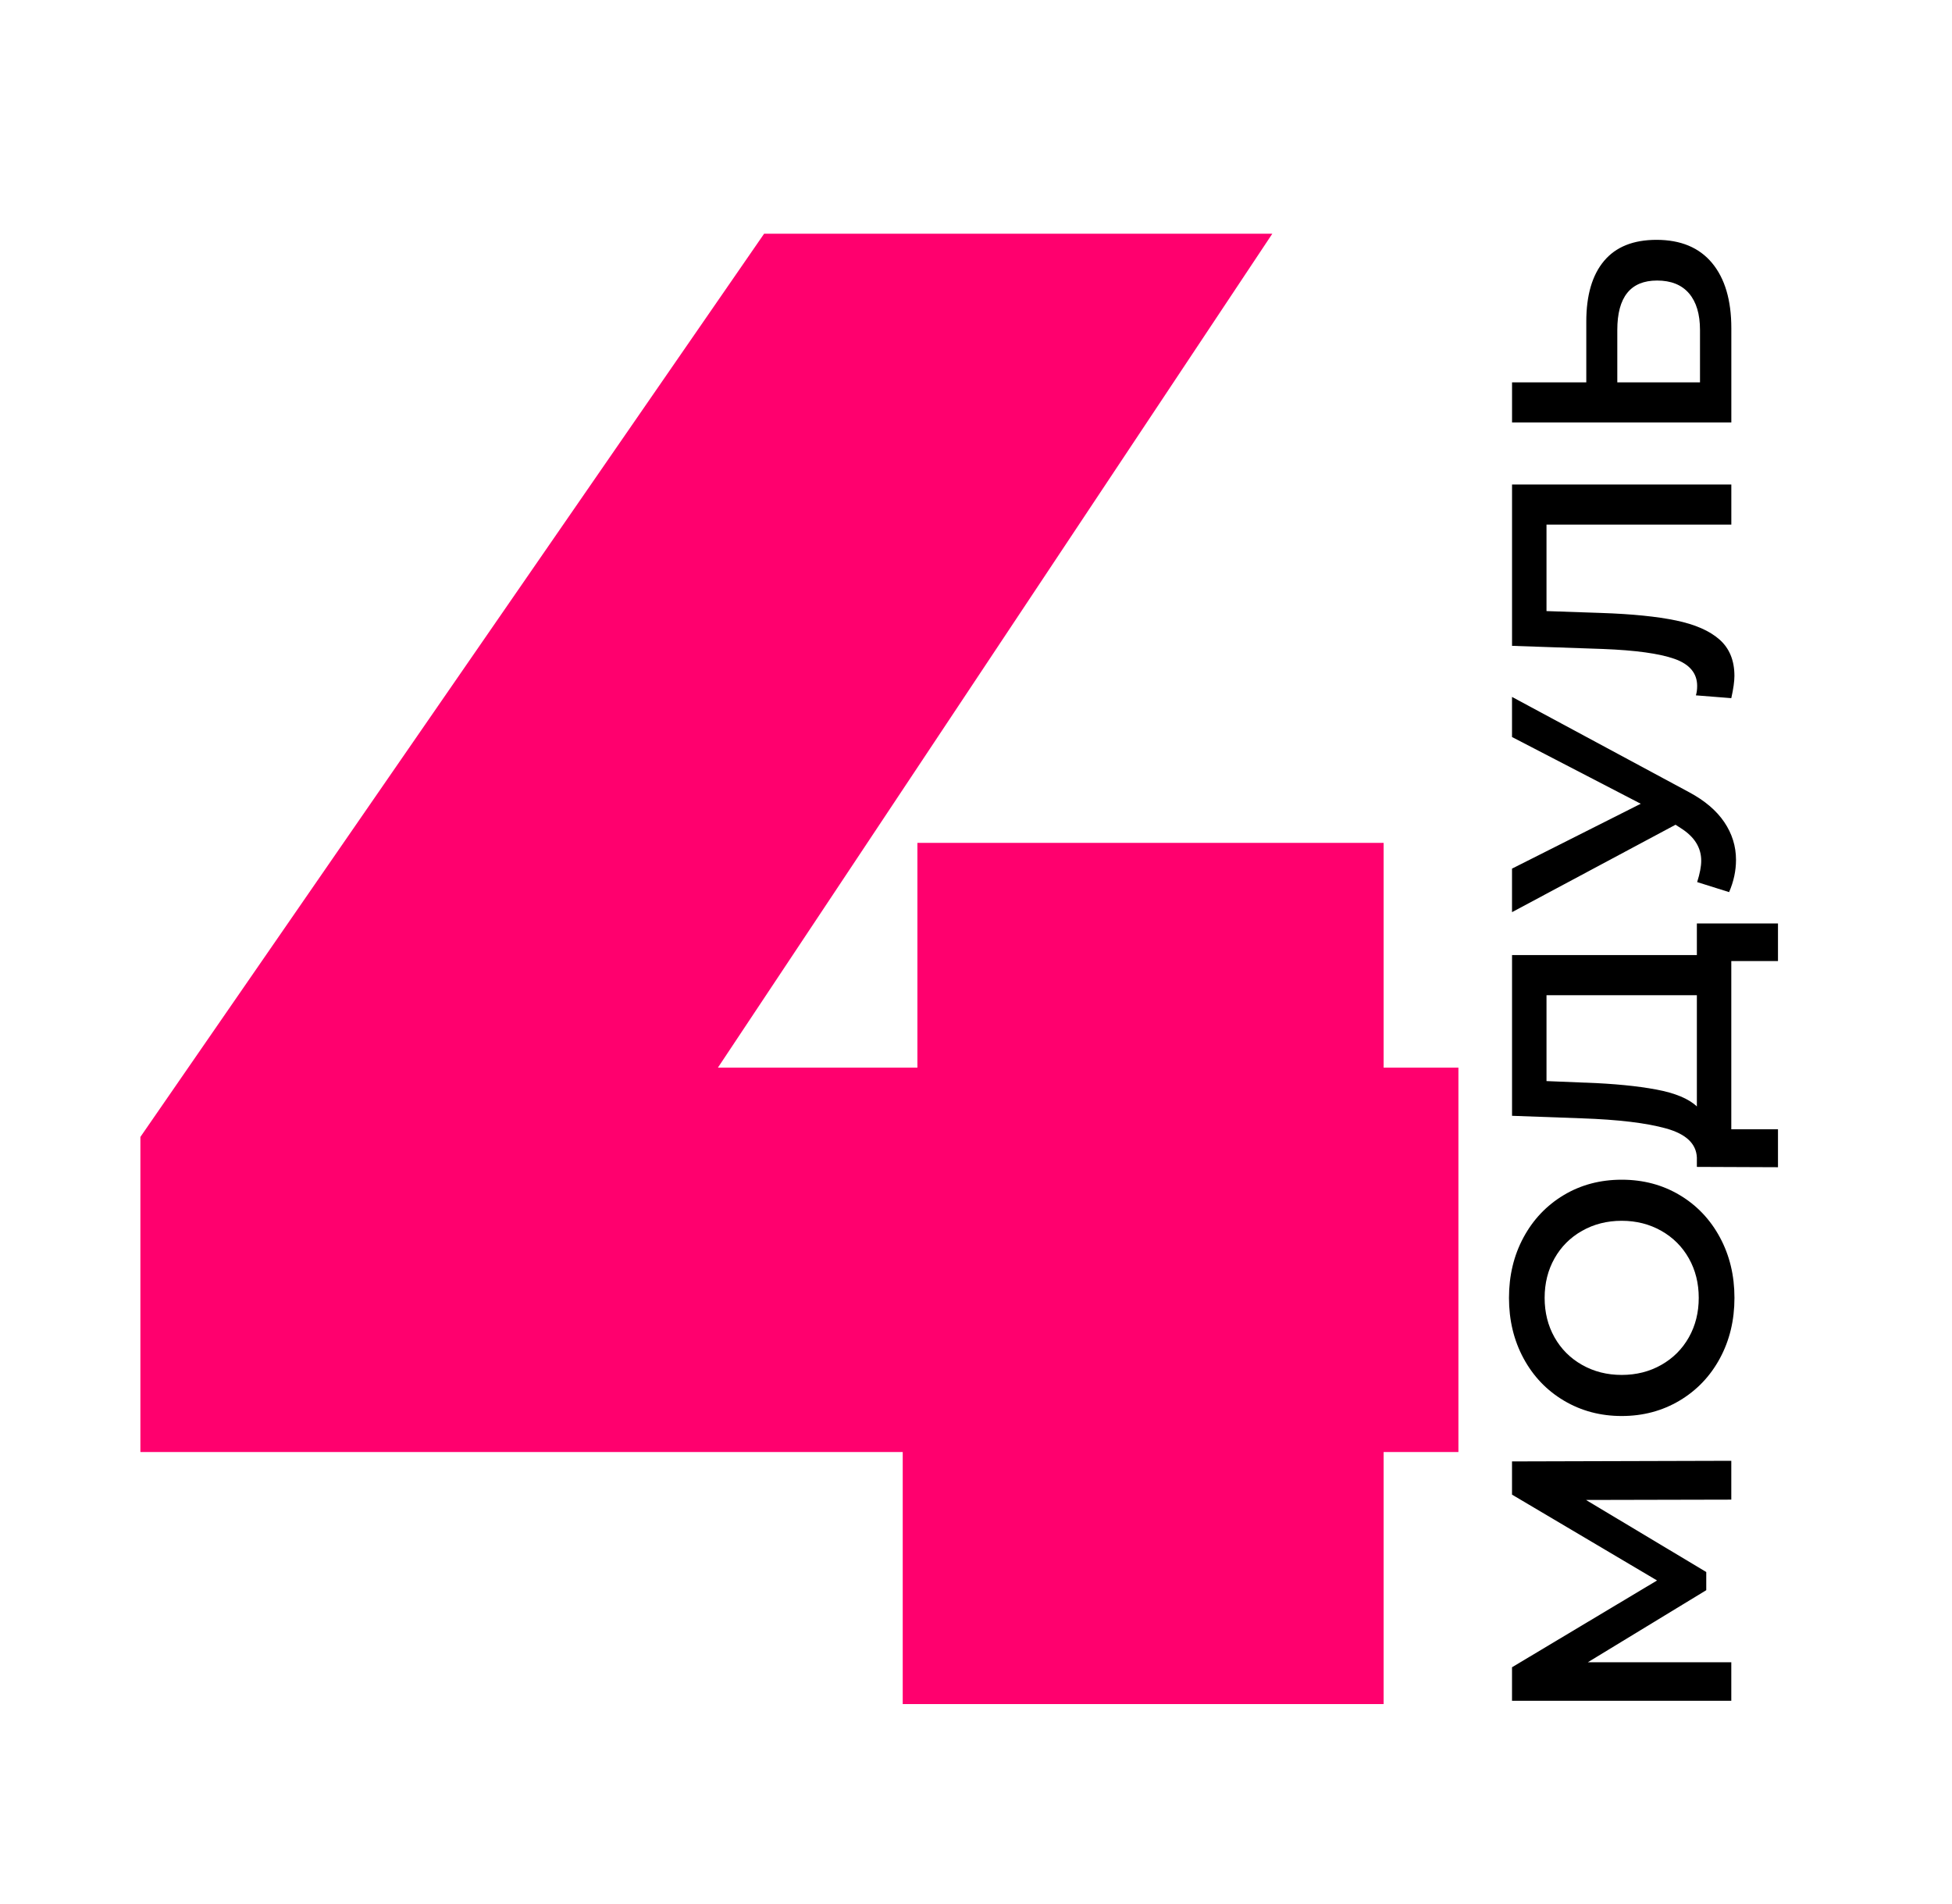
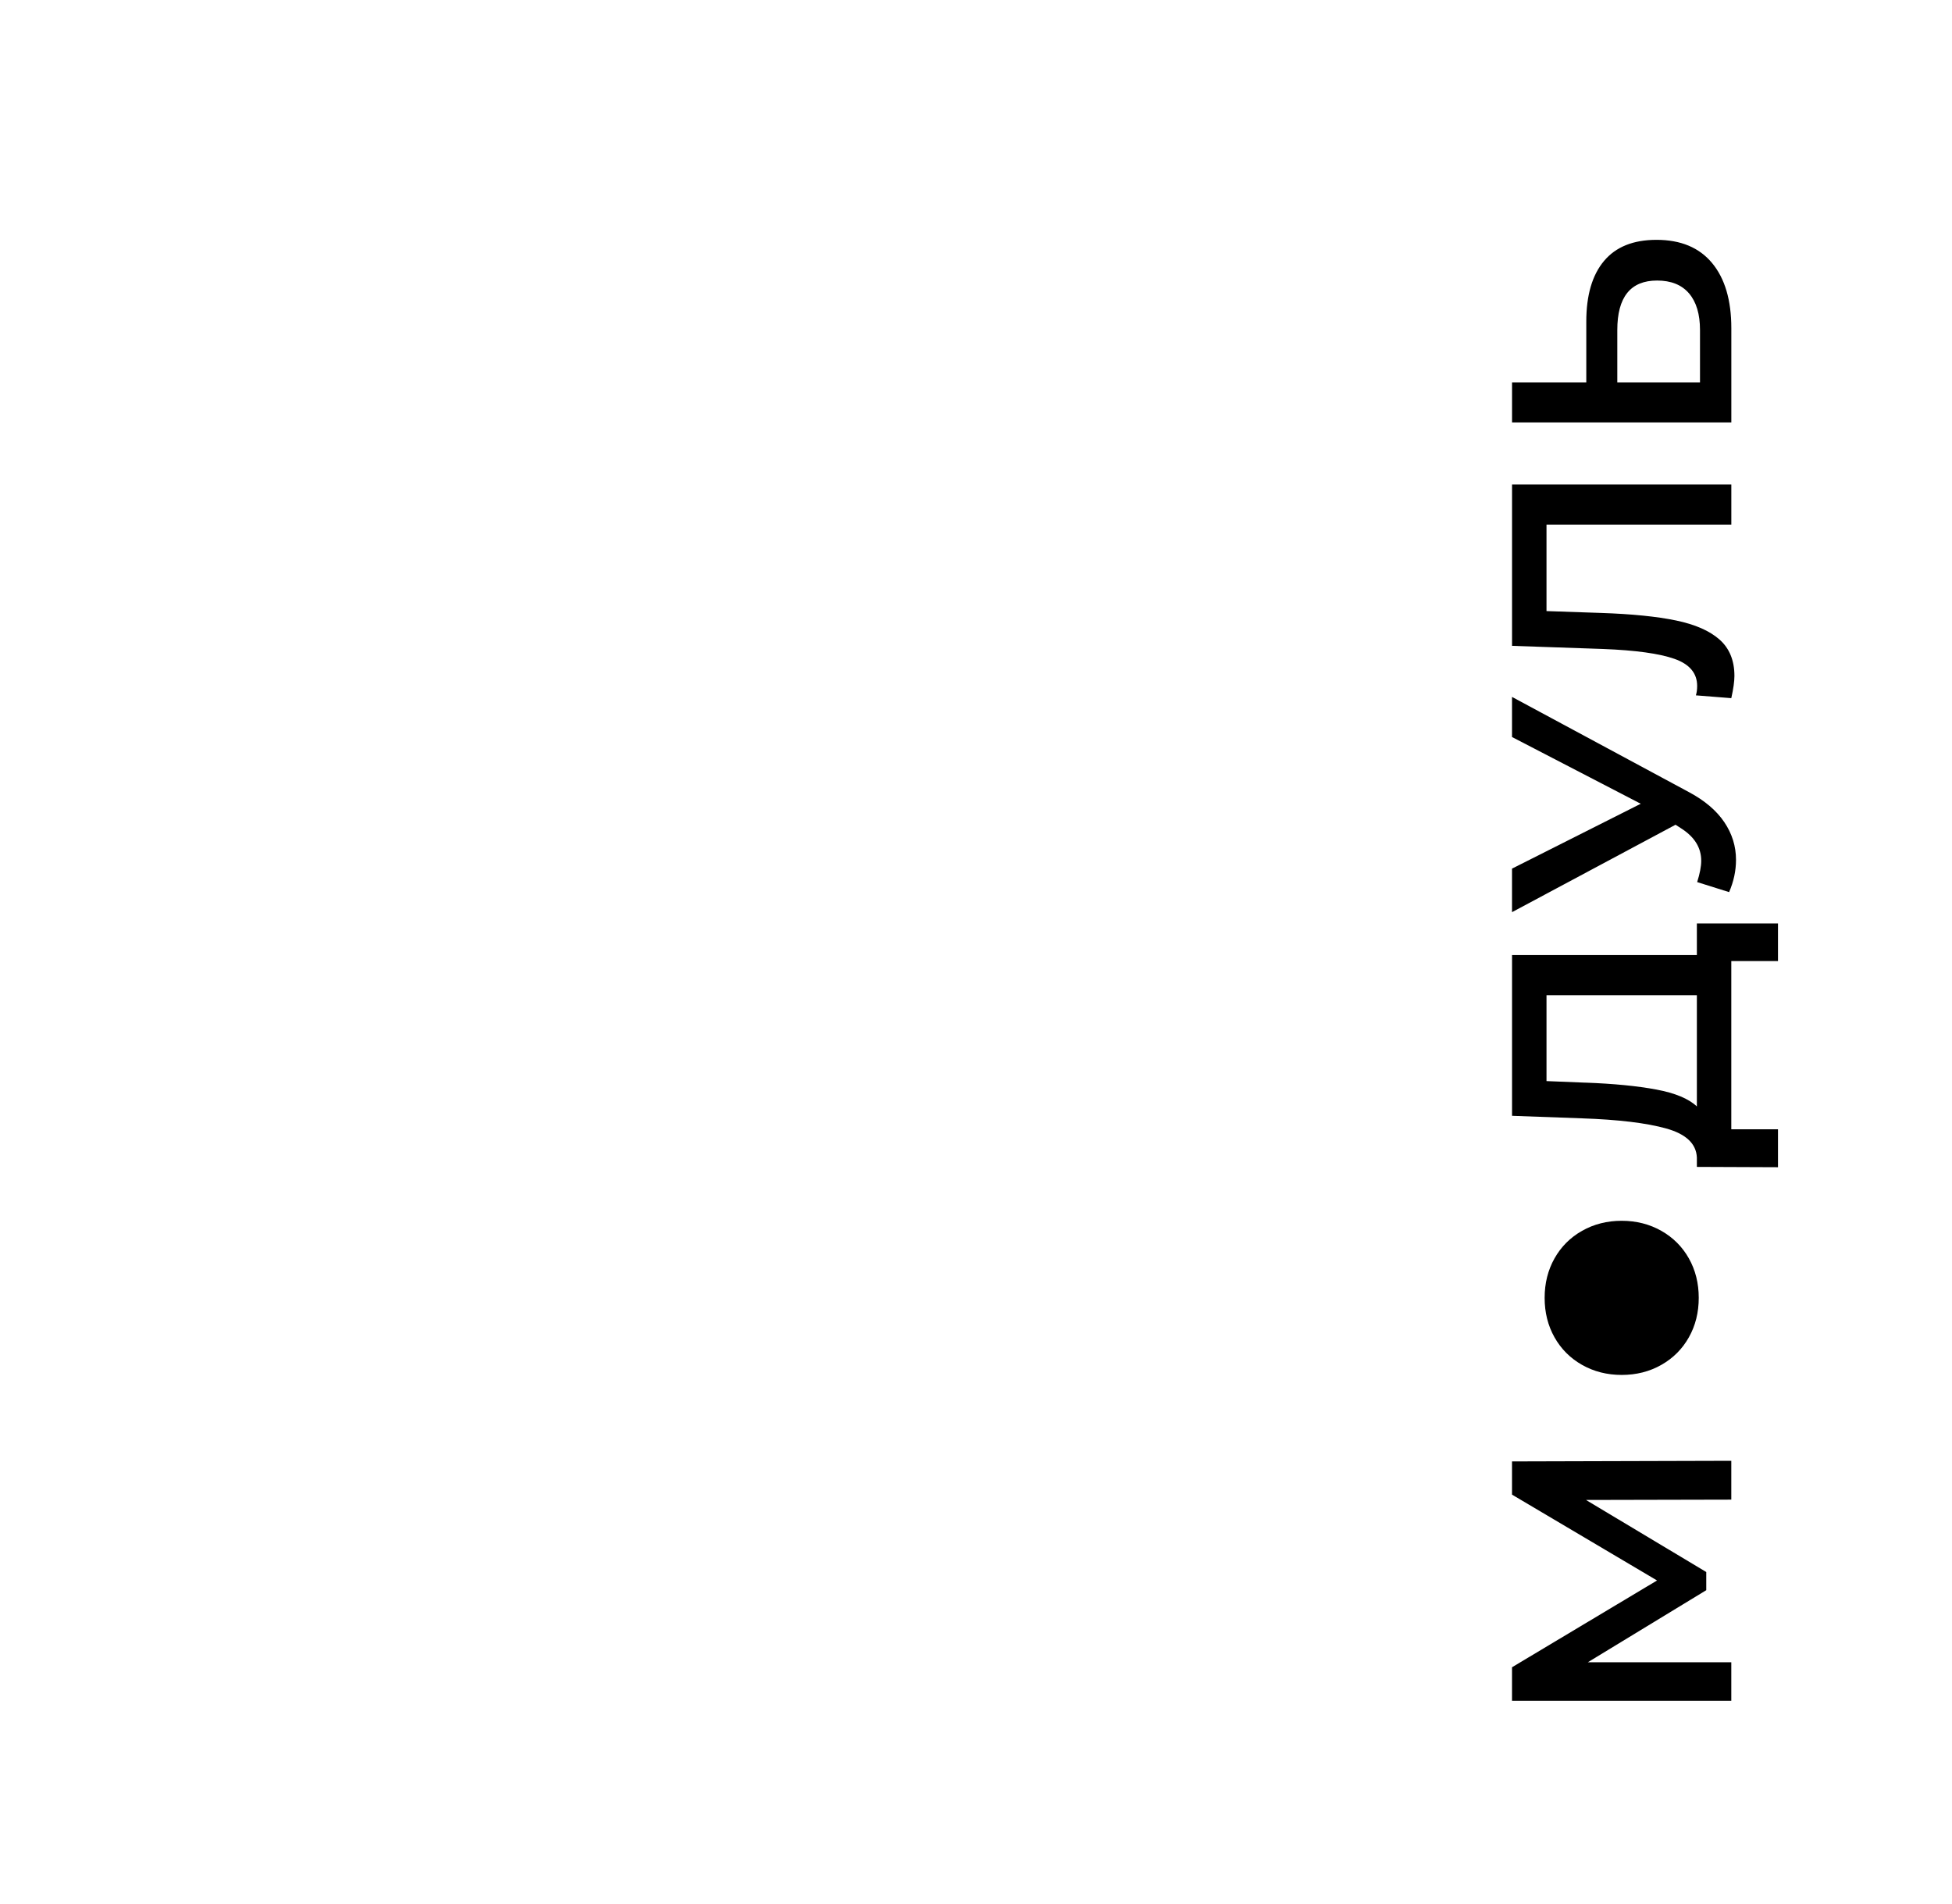
<svg xmlns="http://www.w3.org/2000/svg" xml:space="preserve" width="68.58mm" height="66.887mm" style="shape-rendering:geometricPrecision; text-rendering:geometricPrecision; image-rendering:optimizeQuality; fill-rule:evenodd; clip-rule:evenodd" viewBox="0 0 604.96 590.02">
  <defs>
    <style type="text/css">  .fil0 {fill:none} .fil2 {fill:black;fill-rule:nonzero} .fil1 {fill:#FF006E;fill-rule:nonzero}  </style>
  </defs>
  <g id="Слой_x0020_1">
    <polygon class="fil0" points="-0,0 604.96,0 604.96,590.02 -0,590.02 " />
-     <polygon class="fil1" points="451.99,449.91 428.81,449.91 428.81,528.01 279.77,528.01 279.77,449.91 43.51,449.91 43.51,352.28 236.81,72.42 394.31,72.42 222.49,330.81 284.32,330.81 284.32,261.17 428.81,261.17 428.81,330.81 451.99,330.81 " />
-     <path class="fil2" d="M536.57 464.66l-45.05 0.1 37.28 22.33 0 5.63 -36.7 22.33 44.46 0 0 11.94 -67.96 0 0 -10.39 44.95 -26.89 -44.95 -26.6 0 -10.29 67.96 -0.19 0 12.04zm0.97 -62.52c0,6.93 -1.5,13.17 -4.51,18.74 -3.01,5.57 -7.18,9.93 -12.52,13.11 -5.34,3.17 -11.31,4.76 -17.91,4.76 -6.6,0 -12.57,-1.59 -17.91,-4.76 -5.34,-3.17 -9.51,-7.54 -12.52,-13.11 -3.01,-5.57 -4.51,-11.81 -4.51,-18.74 0,-6.92 1.5,-13.17 4.51,-18.74 3.01,-5.57 7.17,-9.93 12.47,-13.11 5.31,-3.17 11.29,-4.76 17.96,-4.76 6.67,0 12.65,1.59 17.96,4.76 5.31,3.17 9.47,7.54 12.47,13.11 3.01,5.57 4.51,11.81 4.51,18.74zm-11.07 0c0,-4.53 -1.02,-8.61 -3.06,-12.23 -2.04,-3.62 -4.89,-6.47 -8.54,-8.54 -3.66,-2.07 -7.75,-3.11 -12.28,-3.11 -4.53,0 -8.62,1.04 -12.28,3.11 -3.66,2.07 -6.5,4.92 -8.54,8.54 -2.04,3.62 -3.06,7.7 -3.06,12.23 0,4.53 1.02,8.61 3.06,12.23 2.04,3.62 4.89,6.47 8.54,8.54 3.66,2.07 7.75,3.11 12.28,3.11 4.53,0 8.62,-1.03 12.28,-3.11 3.66,-2.07 6.5,-4.92 8.54,-8.54 2.04,-3.62 3.06,-7.7 3.06,-12.23zm-0.58 -116.01l25.14 0 0 11.65 -14.47 0 0 52.13 14.47 0 0 11.75 -25.14 -0.1 0 -2.91c-0.19,-4.27 -3.35,-7.27 -9.47,-8.98 -6.12,-1.72 -14.87,-2.77 -26.26,-3.16l-21.55 -0.78 0 -49.8 57.28 0 0 -9.81zm-34.56 49.32c8.8,0.32 16.13,1.04 21.99,2.14 5.86,1.1 10.05,2.85 12.57,5.24l0 -34.46 -46.6 0 0 26.6 12.04 0.49zm-22.72 -119.51l54.85 29.51c4.85,2.59 8.49,5.68 10.92,9.27 2.43,3.59 3.64,7.49 3.64,11.7 0,3.37 -0.71,6.7 -2.14,10l-9.9 -3.11c0.84,-2.65 1.26,-4.85 1.26,-6.6 0,-4.08 -2.1,-7.44 -6.31,-10.1l-1.65 -1.07 -50.68 27.09 0 -13.49 39.9 -20.1 -39.9 -20.68 0 -12.43zm0 -65.82l67.96 0 0 12.43 -57.28 0 0 26.79 16.99 0.58c9.51,0.32 17.23,1.1 23.15,2.33 5.92,1.23 10.42,3.2 13.49,5.92 3.07,2.72 4.61,6.47 4.61,11.26 0,1.68 -0.32,3.98 -0.97,6.89l-10.97 -0.87c0.26,-0.84 0.39,-1.81 0.39,-2.91 0,-3.95 -2.35,-6.75 -7.04,-8.4 -4.69,-1.65 -12.09,-2.67 -22.18,-3.06l-28.15 -0.97 0 -50zm23.01 -50.48c0,-8.15 1.83,-14.42 5.49,-18.78 3.66,-4.37 9.08,-6.55 16.26,-6.55 7.51,0 13.25,2.39 17.23,7.18 3.98,4.79 5.97,11.52 5.97,20.19l0 29.22 -67.96 0 0 -12.43 23.01 0 0 -18.83zm35.24 2.62c0,-4.92 -1.13,-8.7 -3.4,-11.36 -2.27,-2.65 -5.57,-3.98 -9.9,-3.98 -8.22,0 -12.33,5.11 -12.33,15.34l0 16.21 25.63 0 0 -16.21z" />
+     <path class="fil2" d="M536.57 464.66l-45.05 0.1 37.28 22.33 0 5.63 -36.7 22.33 44.46 0 0 11.94 -67.96 0 0 -10.39 44.95 -26.89 -44.95 -26.6 0 -10.29 67.96 -0.19 0 12.04zm0.97 -62.52zm-11.07 0c0,-4.53 -1.02,-8.61 -3.06,-12.23 -2.04,-3.62 -4.89,-6.47 -8.54,-8.54 -3.66,-2.07 -7.75,-3.11 -12.28,-3.11 -4.53,0 -8.62,1.04 -12.28,3.11 -3.66,2.07 -6.5,4.92 -8.54,8.54 -2.04,3.62 -3.06,7.7 -3.06,12.23 0,4.53 1.02,8.61 3.06,12.23 2.04,3.62 4.89,6.47 8.54,8.54 3.66,2.07 7.75,3.11 12.28,3.11 4.53,0 8.62,-1.03 12.28,-3.11 3.66,-2.07 6.5,-4.92 8.54,-8.54 2.04,-3.62 3.06,-7.7 3.06,-12.23zm-0.58 -116.01l25.14 0 0 11.65 -14.47 0 0 52.13 14.47 0 0 11.75 -25.14 -0.1 0 -2.91c-0.19,-4.27 -3.35,-7.27 -9.47,-8.98 -6.12,-1.72 -14.87,-2.77 -26.26,-3.16l-21.55 -0.78 0 -49.8 57.28 0 0 -9.81zm-34.56 49.32c8.8,0.32 16.13,1.04 21.99,2.14 5.86,1.1 10.05,2.85 12.57,5.24l0 -34.46 -46.6 0 0 26.6 12.04 0.49zm-22.72 -119.51l54.85 29.51c4.85,2.59 8.49,5.68 10.92,9.27 2.43,3.59 3.64,7.49 3.64,11.7 0,3.37 -0.71,6.7 -2.14,10l-9.9 -3.11c0.84,-2.65 1.26,-4.85 1.26,-6.6 0,-4.08 -2.1,-7.44 -6.31,-10.1l-1.65 -1.07 -50.68 27.09 0 -13.49 39.9 -20.1 -39.9 -20.68 0 -12.43zm0 -65.82l67.96 0 0 12.43 -57.28 0 0 26.79 16.99 0.58c9.51,0.32 17.23,1.1 23.15,2.33 5.92,1.23 10.42,3.2 13.49,5.92 3.07,2.72 4.61,6.47 4.61,11.26 0,1.68 -0.32,3.98 -0.97,6.89l-10.97 -0.87c0.26,-0.84 0.39,-1.81 0.39,-2.91 0,-3.95 -2.35,-6.75 -7.04,-8.4 -4.69,-1.65 -12.09,-2.67 -22.18,-3.06l-28.15 -0.97 0 -50zm23.01 -50.48c0,-8.15 1.83,-14.42 5.49,-18.78 3.66,-4.37 9.08,-6.55 16.26,-6.55 7.51,0 13.25,2.39 17.23,7.18 3.98,4.79 5.97,11.52 5.97,20.19l0 29.22 -67.96 0 0 -12.43 23.01 0 0 -18.83zm35.24 2.62c0,-4.92 -1.13,-8.7 -3.4,-11.36 -2.27,-2.65 -5.57,-3.98 -9.9,-3.98 -8.22,0 -12.33,5.11 -12.33,15.34l0 16.21 25.63 0 0 -16.21z" />
  </g>
</svg>